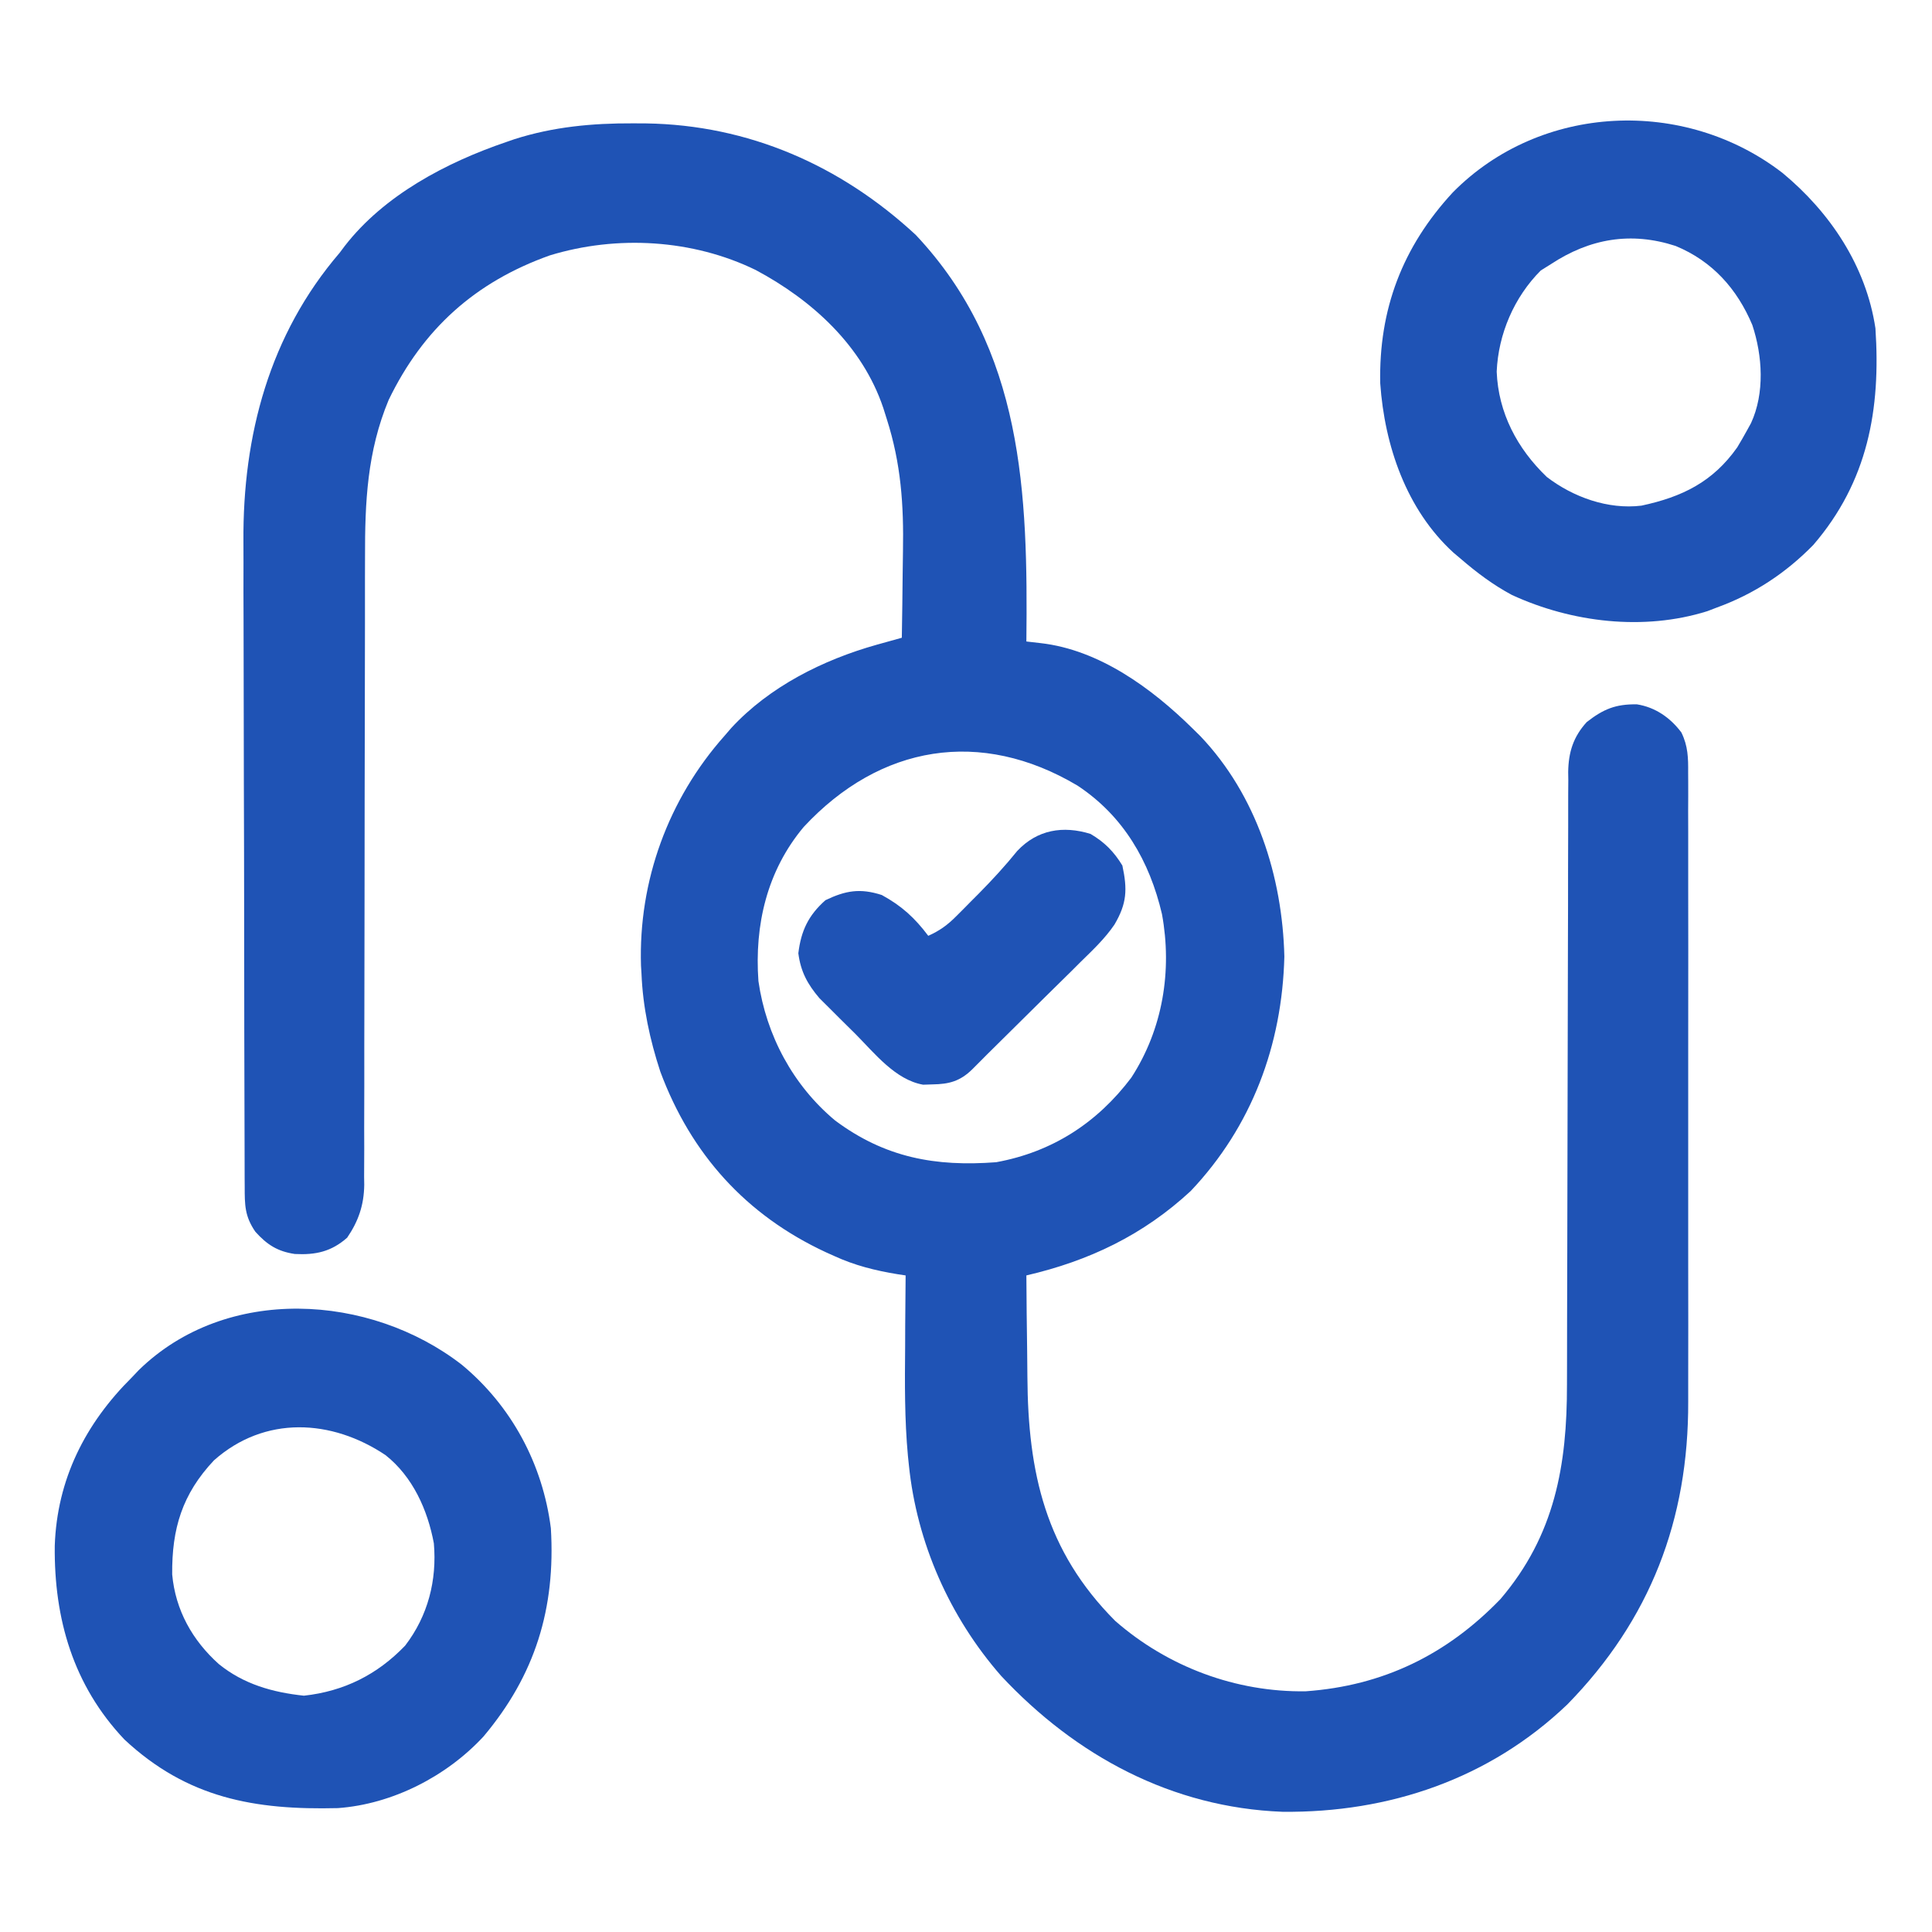
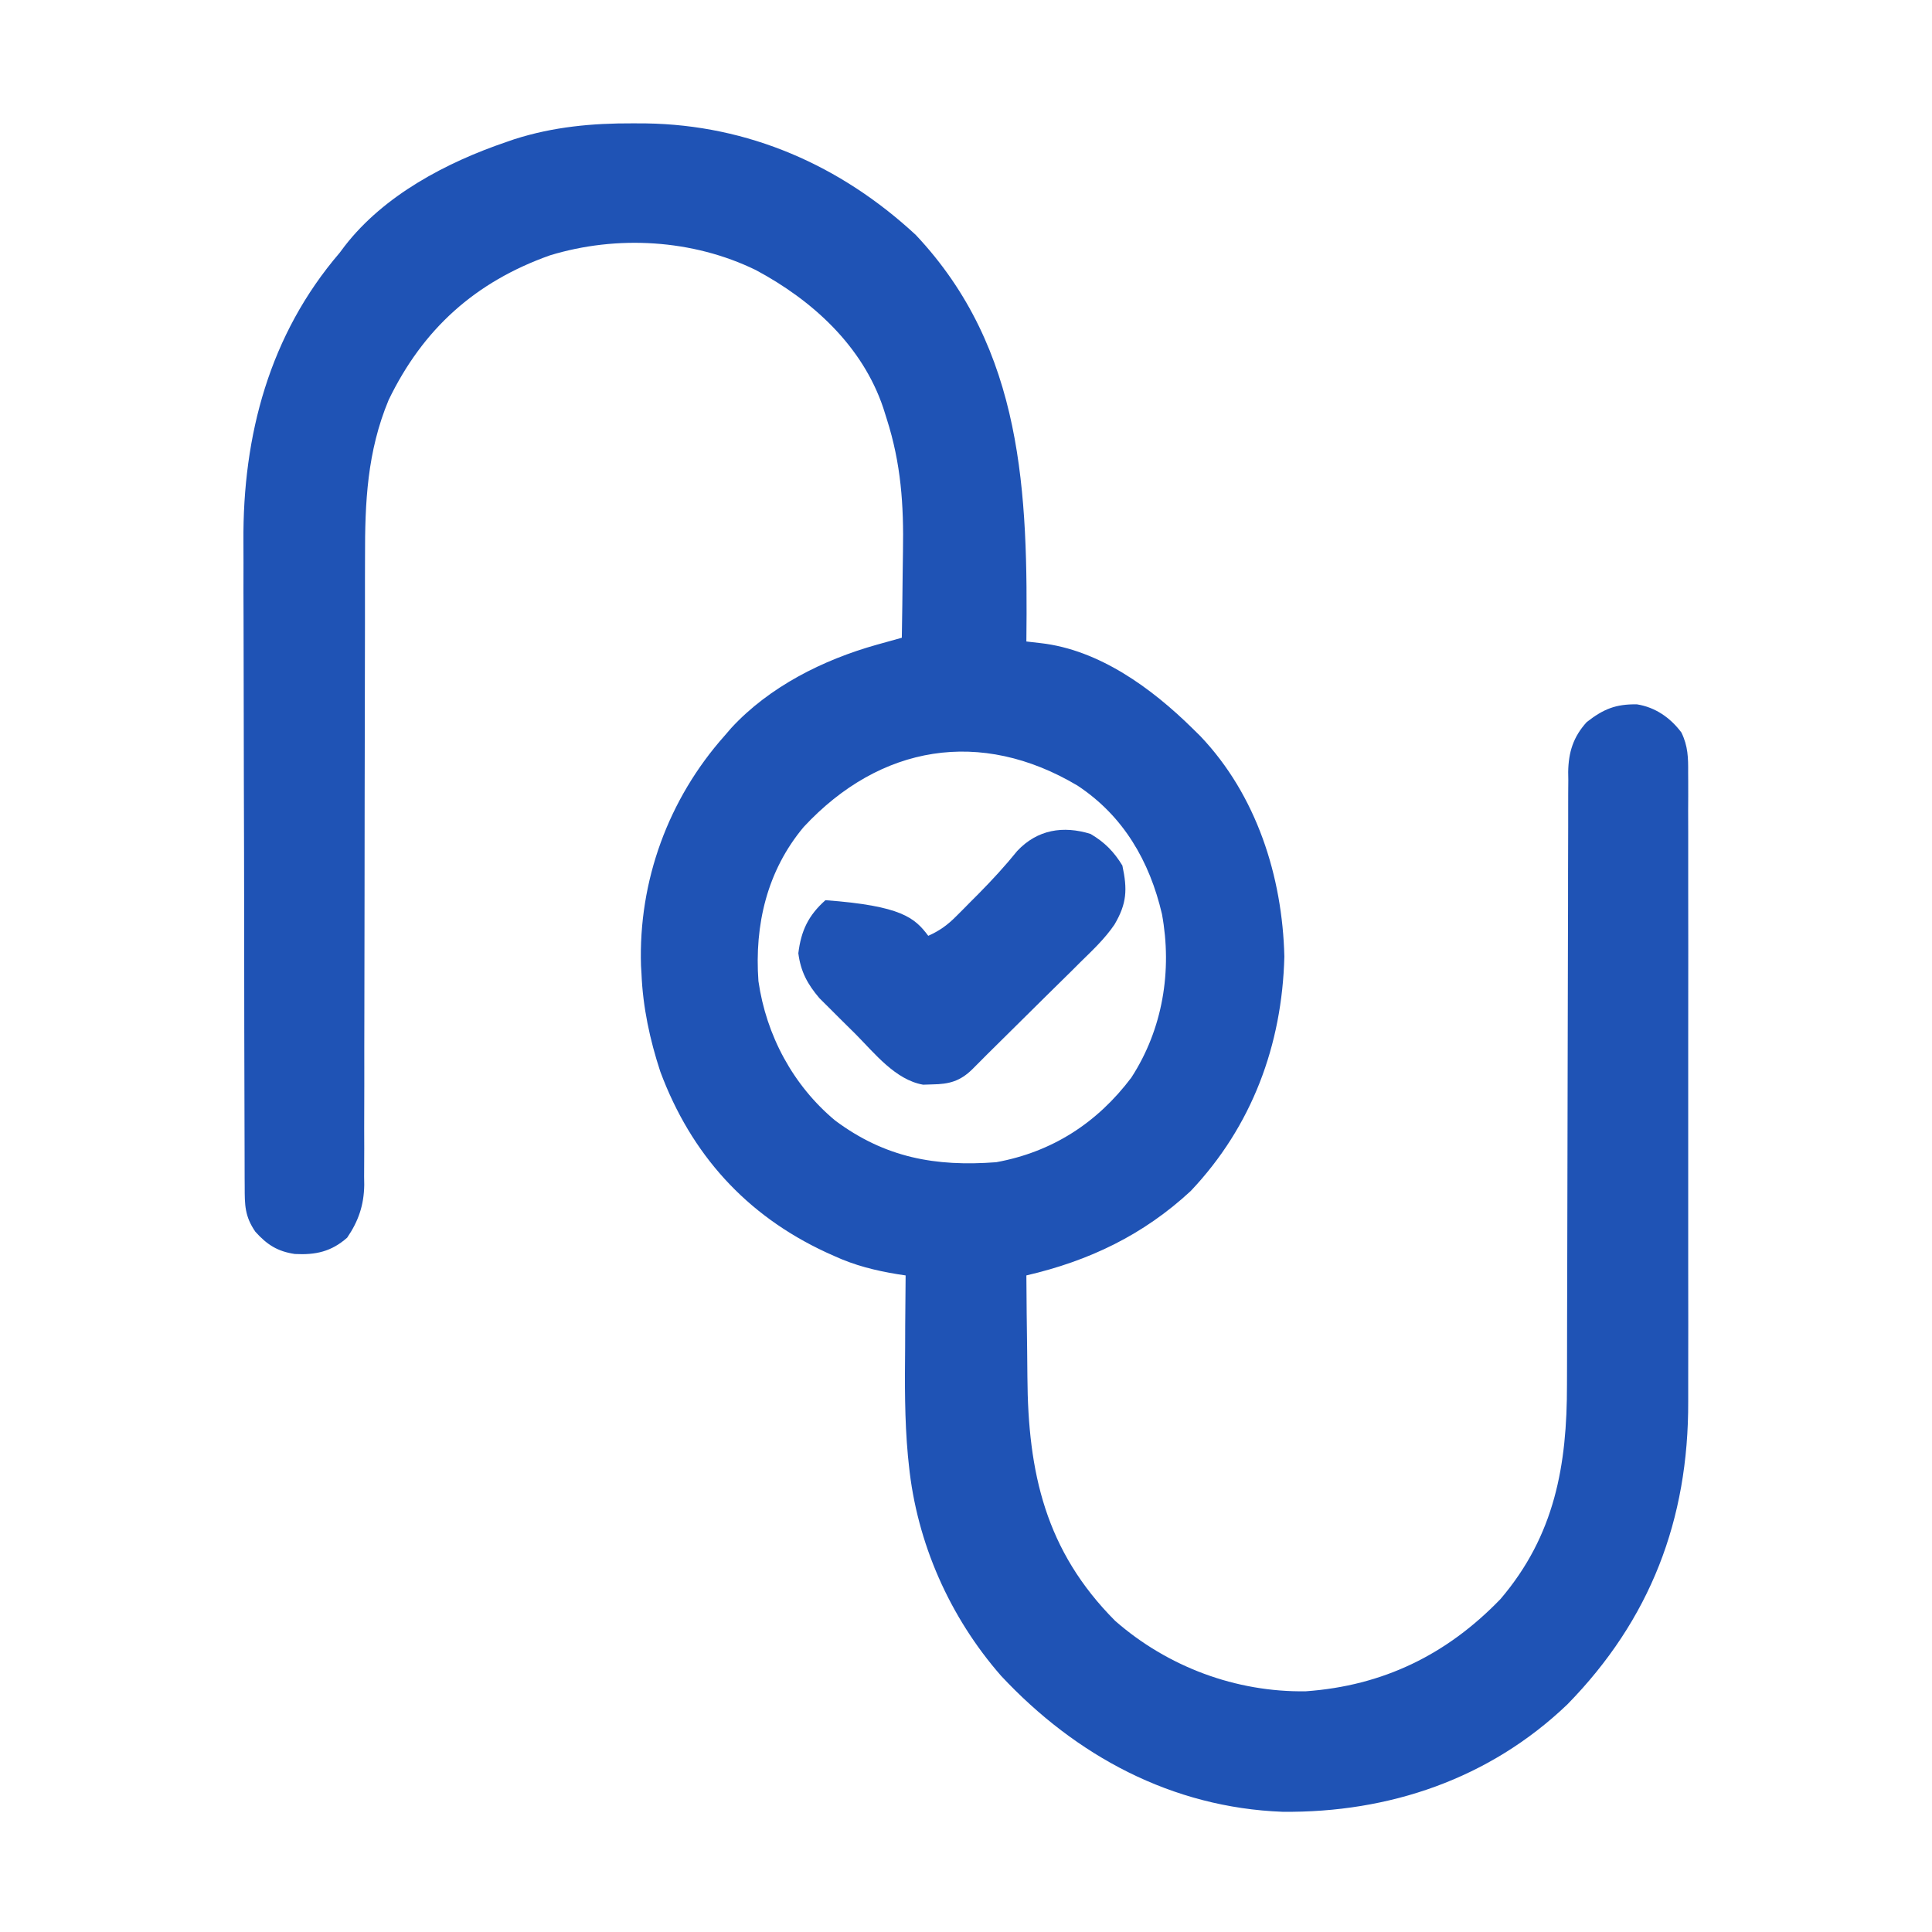
<svg xmlns="http://www.w3.org/2000/svg" width="32" height="32" viewBox="0 0 32 32" fill="none">
  <path d="M10.484 2.043C10.591 2.044 10.591 2.044 10.699 2.044C12.398 2.069 13.924 2.738 15.168 3.891C16.954 5.788 17.026 8.173 17 10.625C17.077 10.634 17.155 10.643 17.235 10.652C18.206 10.762 19.075 11.399 19.75 12.063C19.793 12.106 19.837 12.149 19.882 12.193C20.811 13.169 21.241 14.516 21.273 15.844C21.236 17.308 20.736 18.656 19.722 19.727C18.935 20.456 18.039 20.884 17 21.125C17.002 21.544 17.007 21.963 17.013 22.382C17.014 22.524 17.016 22.666 17.017 22.808C17.027 24.393 17.315 25.686 18.47 26.846C19.34 27.608 20.472 28.031 21.628 28.013C22.905 27.922 23.962 27.409 24.853 26.485C25.754 25.428 25.956 24.267 25.954 22.93C25.954 22.817 25.955 22.703 25.955 22.588C25.956 22.344 25.956 22.1 25.956 21.855C25.956 21.468 25.957 21.082 25.959 20.695C25.962 19.735 25.964 18.776 25.965 17.816C25.966 17.069 25.968 16.322 25.97 15.575C25.972 15.191 25.972 14.806 25.972 14.422C25.972 14.183 25.973 13.944 25.974 13.706C25.974 13.595 25.974 13.484 25.974 13.373C25.974 13.222 25.974 13.071 25.976 12.92C25.975 12.876 25.975 12.832 25.974 12.787C25.979 12.459 26.058 12.205 26.281 11.96C26.557 11.745 26.758 11.661 27.112 11.666C27.418 11.714 27.666 11.888 27.849 12.132C27.959 12.357 27.963 12.552 27.961 12.797C27.961 12.845 27.962 12.893 27.962 12.943C27.963 13.105 27.962 13.266 27.961 13.428C27.962 13.544 27.962 13.66 27.962 13.776C27.963 14.091 27.963 14.407 27.962 14.722C27.962 15.053 27.962 15.383 27.963 15.714C27.963 16.27 27.962 16.826 27.962 17.381C27.961 18.022 27.961 18.663 27.962 19.304C27.963 19.855 27.963 20.406 27.962 20.957C27.962 21.286 27.962 21.614 27.963 21.943C27.963 22.253 27.963 22.563 27.962 22.873C27.962 22.985 27.962 23.099 27.962 23.212C27.969 25.172 27.333 26.828 25.959 28.232C24.669 29.464 23.01 30.027 21.243 30.009C19.409 29.939 17.82 29.083 16.582 27.758C15.729 26.784 15.185 25.553 15.054 24.267C15.049 24.216 15.044 24.166 15.038 24.113C14.982 23.51 14.986 22.907 14.992 22.301C14.992 22.186 14.993 22.071 14.993 21.956C14.995 21.679 14.997 21.402 15 21.125C14.956 21.118 14.912 21.112 14.867 21.105C14.491 21.043 14.158 20.96 13.812 20.801C13.77 20.782 13.727 20.762 13.683 20.743C12.355 20.127 11.445 19.114 10.937 17.75C10.764 17.224 10.647 16.68 10.625 16.125C10.621 16.061 10.621 16.061 10.617 15.995C10.573 14.59 11.07 13.234 12 12.188C12.037 12.145 12.074 12.102 12.112 12.058C12.745 11.372 13.634 10.928 14.521 10.679C14.599 10.657 14.677 10.635 14.758 10.613C14.847 10.588 14.847 10.588 14.937 10.563C14.943 10.207 14.948 9.852 14.951 9.496C14.952 9.376 14.954 9.255 14.956 9.135C14.97 8.359 14.924 7.68 14.687 6.938C14.668 6.878 14.649 6.819 14.63 6.757C14.283 5.725 13.452 4.972 12.519 4.473C11.474 3.963 10.219 3.89 9.107 4.23C7.871 4.67 7.006 5.448 6.437 6.625C6.081 7.481 6.044 8.317 6.046 9.229C6.046 9.345 6.046 9.462 6.045 9.579C6.045 9.83 6.045 10.08 6.045 10.331C6.045 10.727 6.044 11.124 6.043 11.52C6.04 12.647 6.039 13.773 6.038 14.9C6.038 15.523 6.037 16.146 6.035 16.77C6.034 17.163 6.033 17.557 6.034 17.951C6.034 18.196 6.033 18.441 6.032 18.686C6.032 18.799 6.032 18.913 6.033 19.026C6.033 19.181 6.032 19.336 6.031 19.491C6.032 19.536 6.032 19.581 6.033 19.626C6.028 19.961 5.937 20.226 5.75 20.5C5.488 20.731 5.229 20.788 4.883 20.77C4.595 20.727 4.423 20.616 4.23 20.402C4.053 20.146 4.053 19.957 4.053 19.654C4.053 19.604 4.052 19.555 4.052 19.504C4.052 19.338 4.051 19.172 4.051 19.006C4.051 18.888 4.05 18.769 4.05 18.65C4.049 18.259 4.048 17.868 4.047 17.477C4.047 17.342 4.047 17.207 4.046 17.073C4.045 16.438 4.044 15.804 4.044 15.17C4.043 14.44 4.042 13.709 4.039 12.979C4.037 12.414 4.036 11.849 4.036 11.283C4.036 10.946 4.035 10.609 4.034 10.272C4.032 9.954 4.032 9.636 4.033 9.318C4.033 9.202 4.032 9.086 4.032 8.97C4.019 7.213 4.463 5.542 5.625 4.188C5.652 4.151 5.68 4.114 5.709 4.076C6.362 3.232 7.396 2.689 8.386 2.352C8.43 2.337 8.474 2.322 8.519 2.306C9.163 2.1 9.81 2.04 10.484 2.043ZM13.312 13.697C12.703 14.423 12.495 15.322 12.562 16.25C12.691 17.149 13.135 17.977 13.831 18.558C14.659 19.176 15.495 19.326 16.5 19.25C17.427 19.081 18.173 18.599 18.738 17.849C19.261 17.043 19.417 16.076 19.246 15.141C19.041 14.263 18.607 13.514 17.847 13.012C16.245 12.059 14.579 12.334 13.312 13.697Z" fill="#1F53B5" />
-   <path d="M7.651 22.606C8.475 23.29 8.989 24.252 9.124 25.312C9.204 26.639 8.864 27.745 8.009 28.761C7.398 29.422 6.499 29.883 5.596 29.948C4.22 29.982 3.104 29.785 2.061 28.812C1.212 27.916 0.894 26.812 0.907 25.603C0.944 24.506 1.41 23.581 2.186 22.812C2.241 22.754 2.241 22.754 2.298 22.694C3.746 21.278 6.128 21.424 7.651 22.606ZM3.544 24.188C3.017 24.747 2.845 25.322 2.852 26.078C2.906 26.669 3.186 27.169 3.624 27.562C4.034 27.895 4.514 28.031 5.034 28.086C5.698 28.013 6.249 27.738 6.711 27.256C7.089 26.763 7.239 26.174 7.186 25.562C7.082 25.006 6.836 24.458 6.385 24.101C5.494 23.504 4.386 23.441 3.544 24.188Z" fill="#1F53B5" />
-   <path d="M29.526 2.866C30.313 3.518 30.908 4.406 31.063 5.437C31.153 6.78 30.937 7.976 30.035 9.025C29.577 9.493 29.052 9.839 28.438 10.062C28.385 10.082 28.333 10.102 28.279 10.123C27.224 10.454 26.032 10.31 25.043 9.855C24.73 9.688 24.457 9.482 24.188 9.25C24.15 9.218 24.112 9.186 24.073 9.153C23.293 8.44 22.933 7.381 22.861 6.35C22.835 5.128 23.227 4.091 24.063 3.187C25.517 1.713 27.9 1.609 29.526 2.866ZM25.688 4.375C25.605 4.427 25.605 4.427 25.52 4.48C25.079 4.921 24.816 5.534 24.79 6.156C24.817 6.84 25.131 7.431 25.62 7.9C26.056 8.234 26.635 8.443 27.188 8.375C27.864 8.23 28.37 7.982 28.774 7.41C28.831 7.316 28.885 7.221 28.938 7.125C28.959 7.087 28.98 7.048 29.002 7.009C29.232 6.511 29.193 5.893 29.024 5.383C28.772 4.784 28.362 4.325 27.754 4.074C27.015 3.833 26.333 3.95 25.688 4.375Z" fill="#1F53B5" />
-   <path d="M18.062 13.812C18.294 13.948 18.451 14.107 18.59 14.336C18.675 14.733 18.665 14.964 18.459 15.314C18.3 15.548 18.096 15.739 17.895 15.936C17.848 15.982 17.802 16.028 17.755 16.076C17.608 16.221 17.46 16.366 17.312 16.512C17.213 16.61 17.114 16.708 17.015 16.806C16.795 17.025 16.574 17.243 16.353 17.461C16.269 17.544 16.186 17.628 16.103 17.712C15.902 17.908 15.722 17.957 15.445 17.961C15.394 17.963 15.342 17.964 15.29 17.966C14.83 17.886 14.486 17.445 14.171 17.128C14.082 17.039 13.992 16.951 13.902 16.862C13.845 16.805 13.788 16.748 13.73 16.69C13.678 16.639 13.627 16.587 13.573 16.534C13.375 16.302 13.262 16.093 13.223 15.789C13.268 15.416 13.39 15.16 13.672 14.91C14.008 14.749 14.247 14.709 14.605 14.824C14.933 15.003 15.151 15.202 15.375 15.5C15.565 15.415 15.695 15.32 15.841 15.173C15.881 15.133 15.921 15.093 15.962 15.052C16.003 15.01 16.044 14.969 16.086 14.926C16.126 14.885 16.167 14.845 16.209 14.803C16.434 14.575 16.648 14.343 16.849 14.094C17.182 13.74 17.609 13.672 18.062 13.812Z" fill="#1F53B5" />
+   <path d="M18.062 13.812C18.294 13.948 18.451 14.107 18.59 14.336C18.675 14.733 18.665 14.964 18.459 15.314C18.3 15.548 18.096 15.739 17.895 15.936C17.848 15.982 17.802 16.028 17.755 16.076C17.608 16.221 17.46 16.366 17.312 16.512C17.213 16.61 17.114 16.708 17.015 16.806C16.795 17.025 16.574 17.243 16.353 17.461C16.269 17.544 16.186 17.628 16.103 17.712C15.902 17.908 15.722 17.957 15.445 17.961C15.394 17.963 15.342 17.964 15.29 17.966C14.83 17.886 14.486 17.445 14.171 17.128C14.082 17.039 13.992 16.951 13.902 16.862C13.845 16.805 13.788 16.748 13.73 16.69C13.678 16.639 13.627 16.587 13.573 16.534C13.375 16.302 13.262 16.093 13.223 15.789C13.268 15.416 13.39 15.16 13.672 14.91C14.933 15.003 15.151 15.202 15.375 15.5C15.565 15.415 15.695 15.32 15.841 15.173C15.881 15.133 15.921 15.093 15.962 15.052C16.003 15.01 16.044 14.969 16.086 14.926C16.126 14.885 16.167 14.845 16.209 14.803C16.434 14.575 16.648 14.343 16.849 14.094C17.182 13.74 17.609 13.672 18.062 13.812Z" fill="#1F53B5" />
</svg>